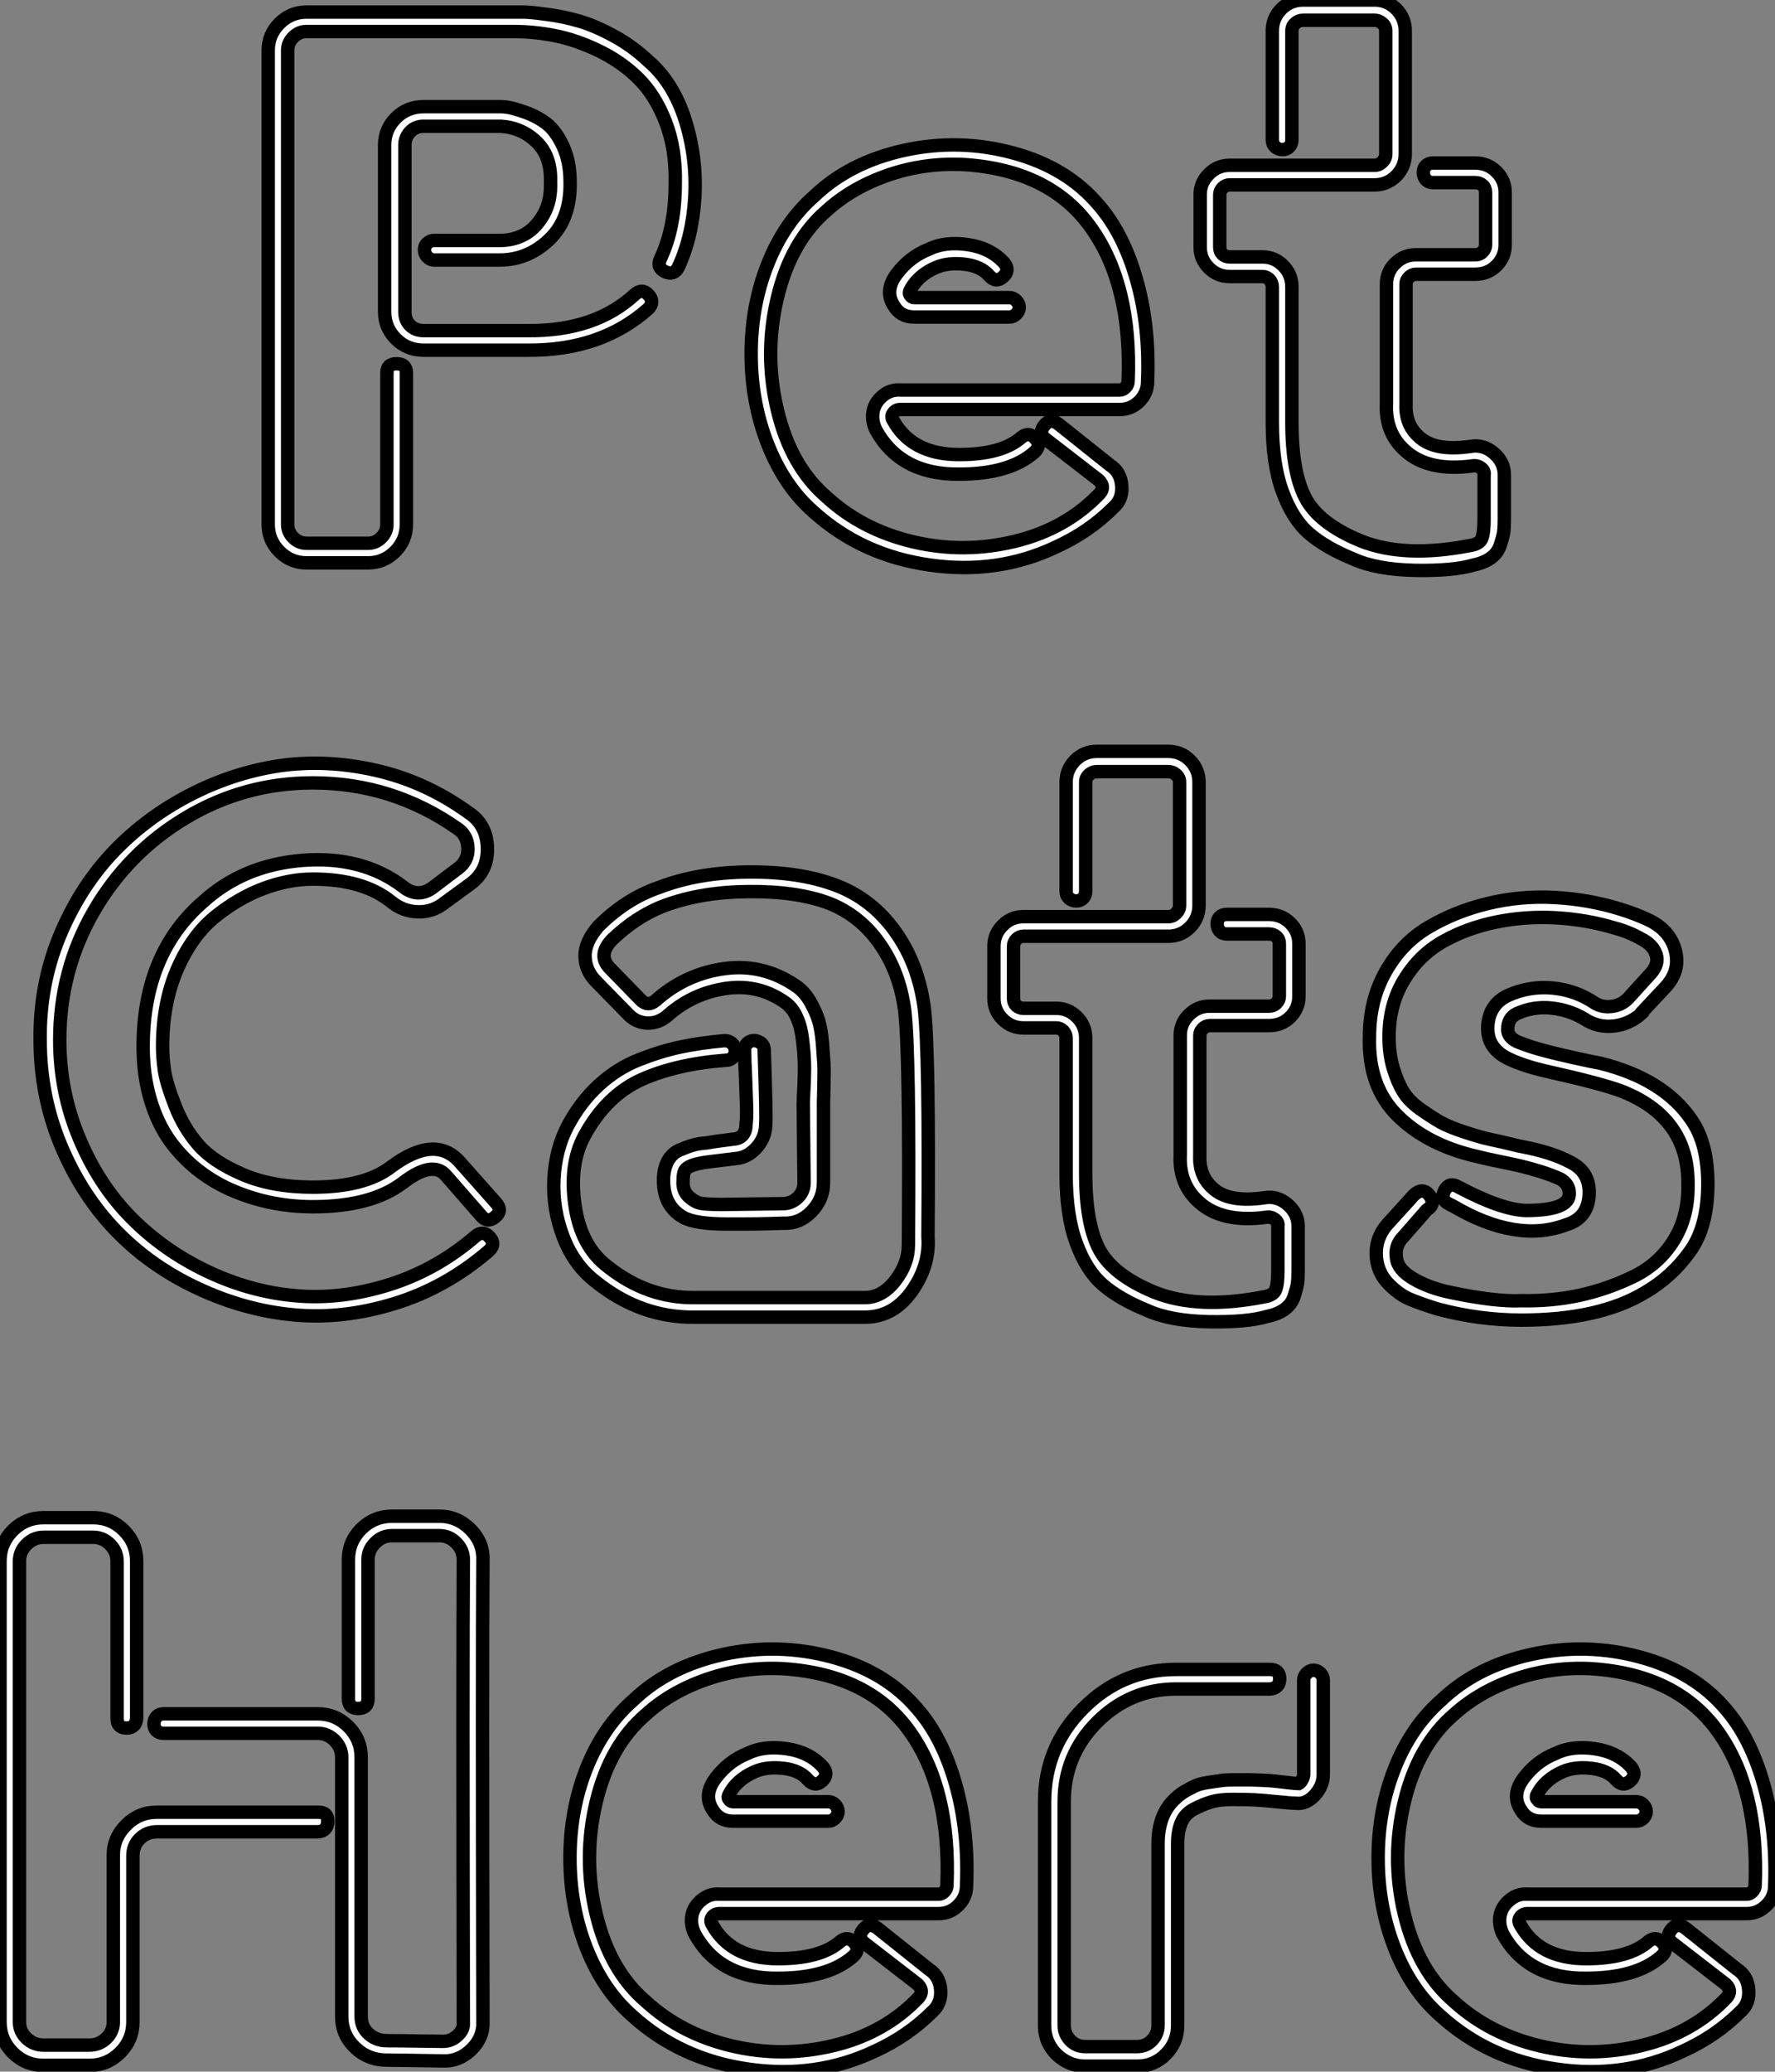
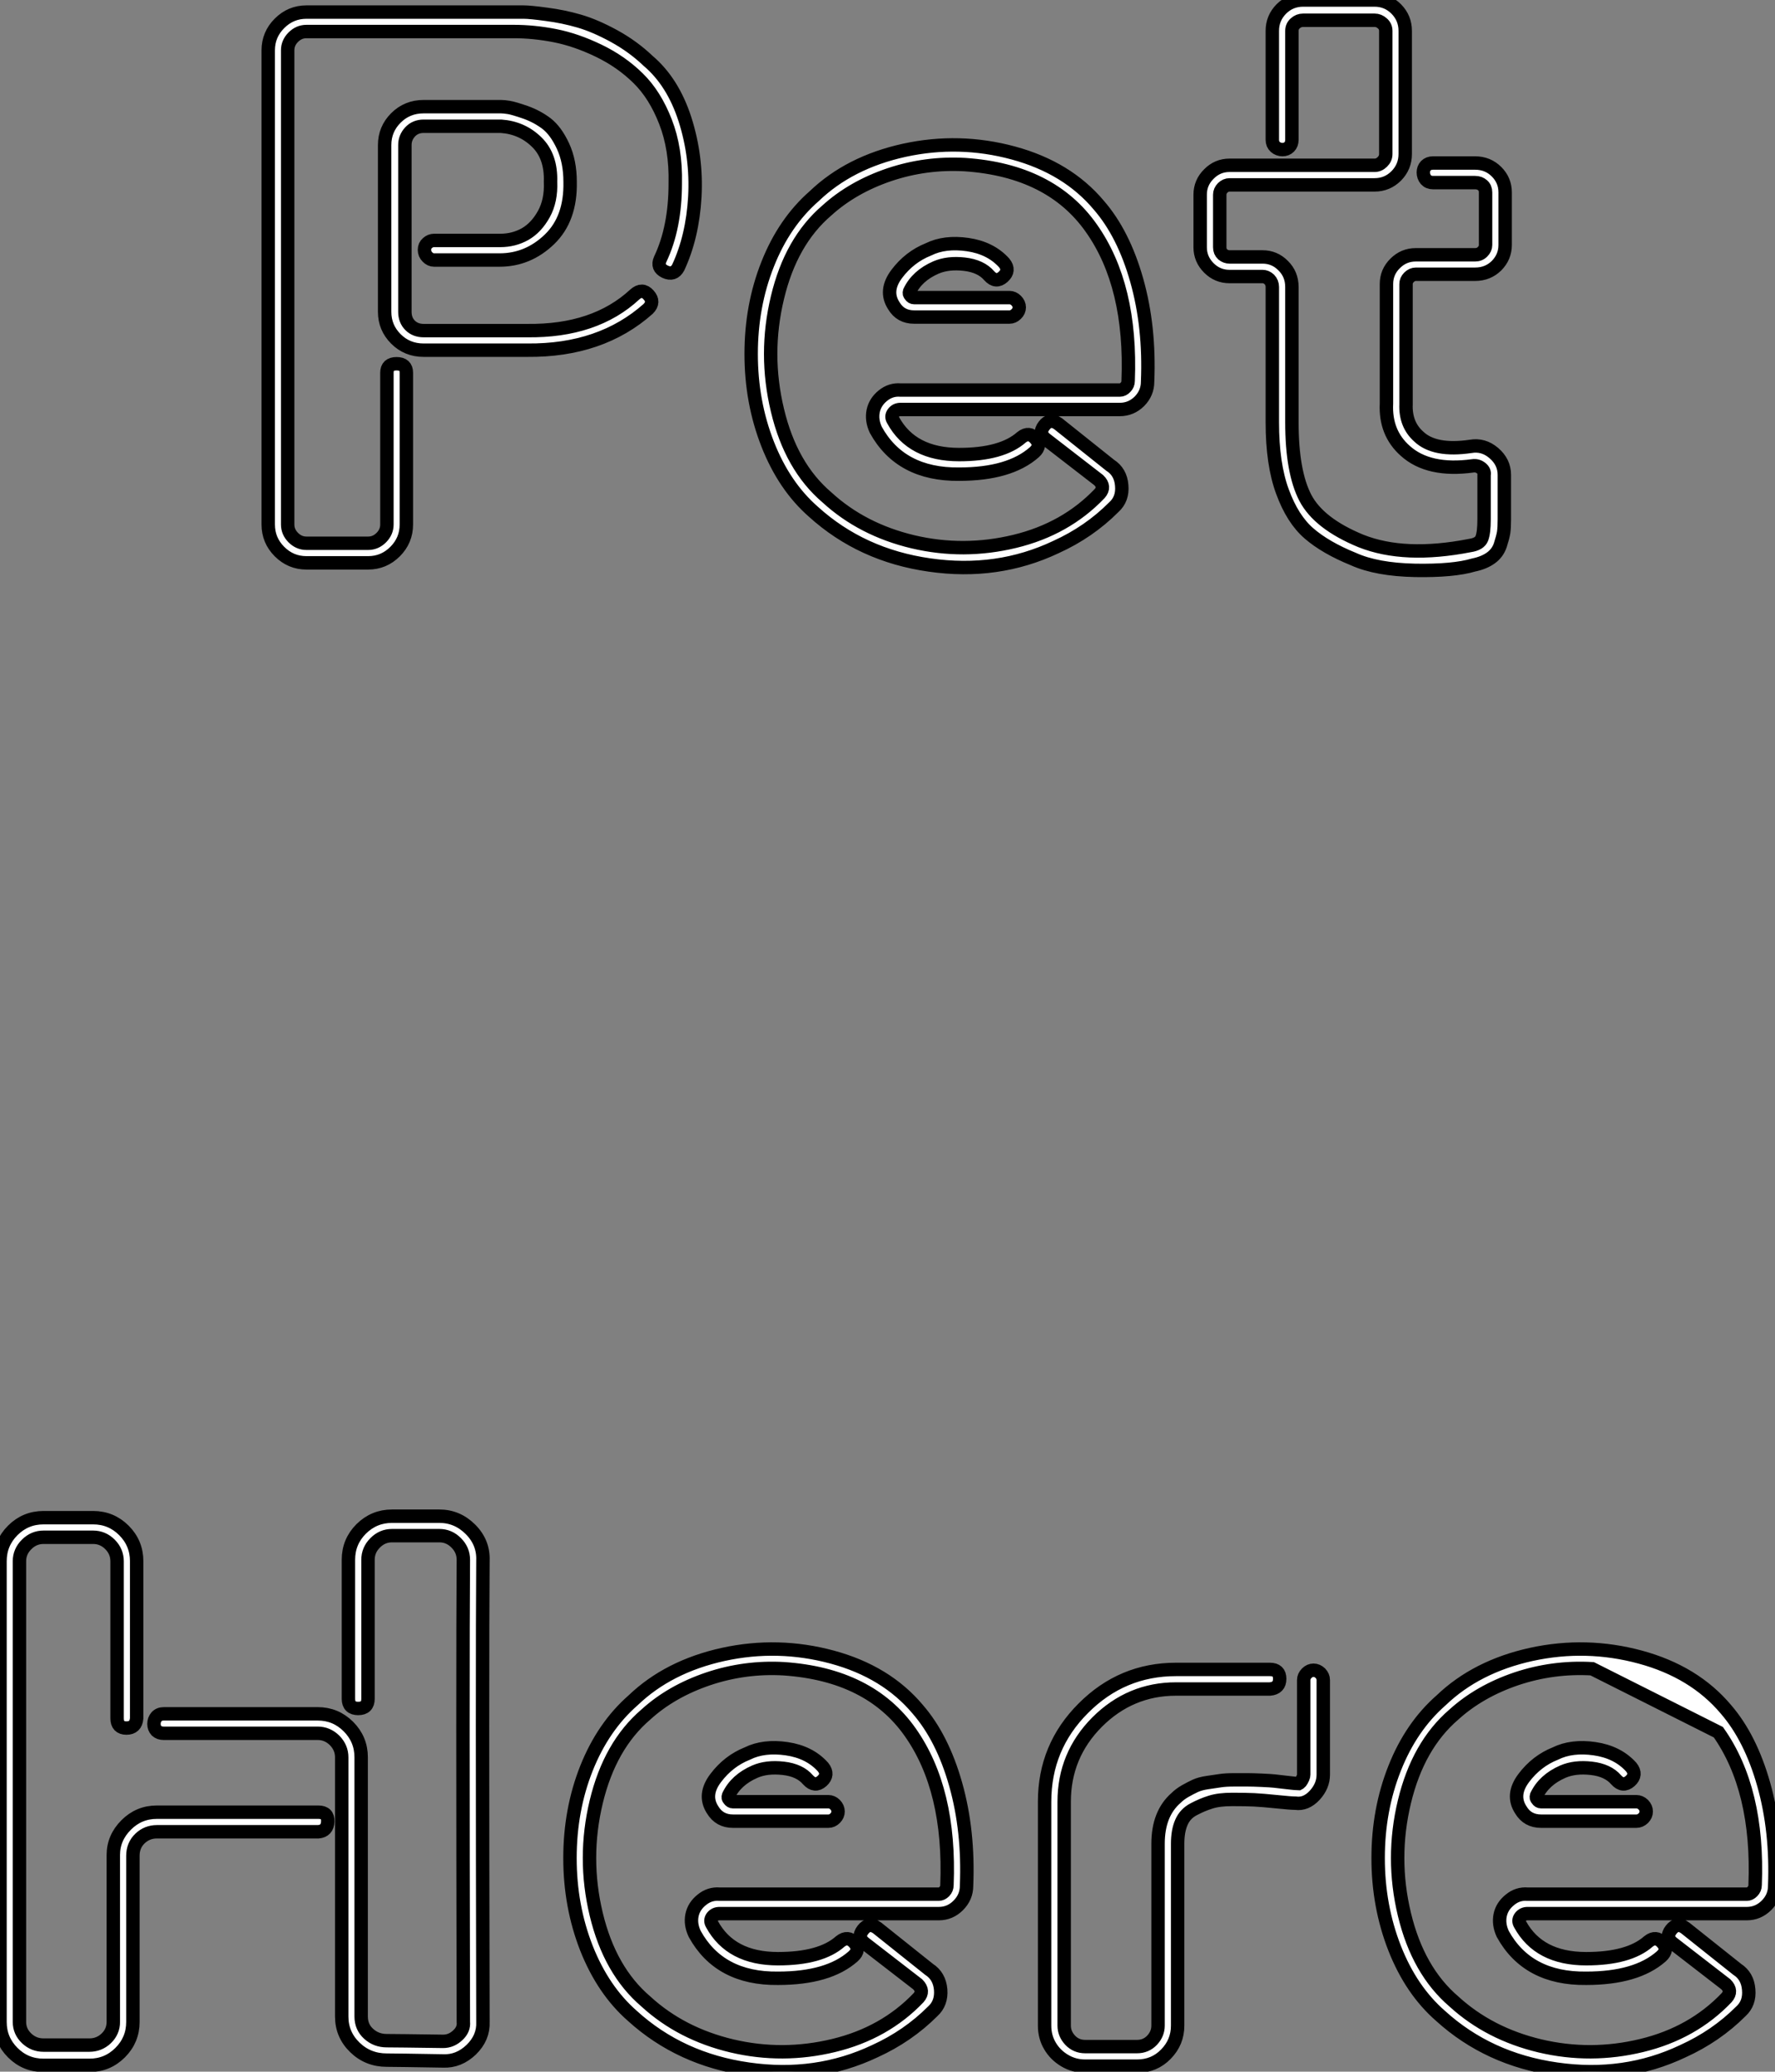
<svg xmlns="http://www.w3.org/2000/svg" viewBox="3.002 5.998 132.352 154.404">
  <rect x="3.002" y="5.998" width="132.352" height="154.404" fill="#808080" stroke="none" />
  <path d="M32.42-37.35L32.42-37.35Q34.27-35.78 35.17-32.98Q36.06-30.18 35.90-27.22Q35.73-24.25 34.66-21.95L34.66-21.95Q34.33-21.34 33.68-21.64Q33.04-21.95 33.32-22.57L33.32-22.57Q34.44-24.92 34.44-28.22L34.44-28.22Q34.50-30.80 33.71-32.82Q32.93-34.83 31.67-36.06Q30.41-37.30 28.73-38.11Q27.05-38.92 25.48-39.23Q23.91-39.54 22.40-39.54L22.40-39.54L6.94-39.54Q6.38-39.54 5.96-39.12Q5.54-38.70 5.54-38.14L5.54-38.14L5.54-2.80Q5.54-2.24 5.96-1.82Q6.38-1.40 6.94-1.40L6.94-1.40L11.54-1.40Q12.10-1.40 12.52-1.82Q12.94-2.24 12.94-2.80L12.94-2.80L12.94-14.11Q12.94-14.78 13.66-14.78Q14.39-14.78 14.39-14.11L14.39-14.11L14.39-2.80Q14.39-1.62 13.55-0.78Q12.71 0.06 11.54 0.06L11.54 0.06L6.94 0.06Q5.77 0.06 4.93-0.78Q4.09-1.62 4.09-2.80L4.09-2.80L4.09-38.14Q4.09-39.31 4.93-40.15Q5.77-40.99 6.94-40.99L6.94-40.99L22.34-40.99Q22.62-40.99 23.13-40.99Q23.63-40.99 24.86-40.82Q26.10-40.66 27.27-40.32Q28.45-39.98 29.88-39.20Q31.30-38.42 32.42-37.35ZM31.42-19.94L31.42-19.94Q31.98-20.44 32.45-19.91Q32.93-19.38 32.42-18.87L32.42-18.87Q28.90-15.74 23.41-15.79L23.41-15.79L15.68-15.79Q14.45-15.79 13.61-16.63Q12.77-17.47 12.77-18.65L12.77-18.65L12.77-31.08Q12.77-32.26 13.61-33.10Q14.45-33.94 15.68-33.94L15.68-33.94L21.45-33.94Q21.67-33.94 22.04-33.88Q22.40-33.82 23.27-33.52Q24.14-33.21 24.84-32.68Q25.54-32.14 26.07-31.00Q26.60-29.85 26.60-28.34L26.60-28.34Q26.66-25.59 25.06-24.05Q23.46-22.51 21.34-22.51L21.34-22.51L16.46-22.51Q16.18-22.51 15.96-22.74Q15.74-22.96 15.74-23.27Q15.74-23.58 15.96-23.77Q16.18-23.97 16.46-23.97L16.46-23.97L21.39-23.97Q22.40-23.97 23.24-24.44Q24.08-24.92 24.64-25.93Q25.20-26.94 25.14-28.34L25.14-28.34Q25.20-30.24 24.11-31.30Q23.02-32.37 21.45-32.48L21.45-32.48L15.68-32.48Q15.06-32.48 14.67-32.06Q14.28-31.64 14.28-31.08L14.28-31.08L14.28-18.65Q14.28-18.03 14.67-17.64Q15.06-17.25 15.68-17.25L15.68-17.25L23.41-17.25Q28.45-17.19 31.42-19.94ZM66.02-26.60L66.02-26.60Q67.87-24.47 68.85-21Q69.83-17.53 69.66-13.44L69.66-13.44Q69.66-12.60 69.05-11.98Q68.43-11.37 67.59-11.37L67.59-11.37L51.24-11.37Q50.90-11.37 50.71-11.12Q50.51-10.86 50.68-10.58L50.68-10.58Q52.08-8.01 55.61-8.01L55.61-8.01Q58.80-8.01 60.26-9.30L60.26-9.30Q60.82-9.74 61.29-9.21Q61.77-8.68 61.21-8.18L61.21-8.18Q59.36-6.55 55.61-6.55L55.61-6.55Q51.24-6.50 49.39-9.86L49.39-9.86Q49.06-10.58 49.20-11.26Q49.34-11.93 49.92-12.40Q50.51-12.88 51.24-12.82L51.24-12.82L67.59-12.82Q67.82-12.82 68.01-13.02Q68.21-13.22 68.21-13.50L68.21-13.50Q68.49-20.61 65.46-24.89Q62.44-29.18 56.06-29.62L56.06-29.62Q53.14-29.79 50.40-28.87Q47.66-27.94 45.75-26.21L45.75-26.21Q43.06-23.91 42.06-19.71Q41.05-15.51 42.06-11.31Q43.06-7.11 45.75-4.82L45.75-4.82Q48.38-2.41 52.16-1.51Q55.94-0.62 59.75-1.54Q63.56-2.46 66.08-5.10L66.08-5.10Q66.53-5.60 66.02-6.10L66.02-6.10L62.10-9.13Q61.49-9.58 61.94-10.16Q62.38-10.75 63-10.30L63-10.30L66.86-7.22Q67.65-6.72 67.73-5.71Q67.82-4.70 67.14-4.09L67.14-4.09Q65.30-2.24 62.83-1.12L62.83-1.12Q58.46 0.95 53.40 0.22Q48.33-0.50 44.74-3.75L44.74-3.75Q42.56-5.66 41.33-8.79Q40.10-11.93 40.10-15.51Q40.10-19.10 41.33-22.20Q42.56-25.31 44.80-27.27L44.80-27.27Q47.43-29.79 51.52-30.69Q55.61-31.58 59.64-30.49Q63.67-29.40 66.02-26.60ZM53.87-21.95L53.87-21.95Q52.47-21.34 51.91-20.16L51.91-20.16Q51.86-19.99 51.97-19.88L51.97-19.88Q52.08-19.71 52.25-19.71L52.25-19.71L59.36-19.71Q59.64-19.71 59.86-19.49Q60.09-19.26 60.09-18.98Q60.09-18.70 59.86-18.48Q59.64-18.26 59.36-18.26L59.36-18.26L52.25-18.26Q51.24-18.26 50.74-19.10L50.74-19.10Q50.01-20.22 50.96-21.48Q51.91-22.74 53.31-23.30L53.31-23.30Q54.54-23.91 56.25-23.66Q57.96-23.41 58.97-22.29L58.97-22.29Q59.42-21.73 58.88-21.25Q58.35-20.78 57.85-21.34L57.85-21.34Q57.23-22.06 56-22.20Q54.77-22.34 53.87-21.95ZM88.93-20.72L88.93-11.82Q88.93-11.76 88.93-11.76L88.93-11.76Q88.87-10.25 89.88-9.35L89.88-9.35Q91.06-8.23 93.74-8.62L93.74-8.62Q94.70-8.79 95.48-8.12Q96.26-7.45 96.26-6.50L96.26-6.50L96.26-3.19Q96.26-2.58 96.21-2.21Q96.15-1.85 95.96-1.26Q95.76-0.67 95.26-0.31Q94.75 0.06 93.97 0.22L93.97 0.22Q92.46 0.67 89.60 0.62Q86.74 0.56 85.01-0.22L85.01-0.22Q82.94-1.06 81.70-2.13Q80.47-3.19 79.72-5.24Q78.96-7.28 78.96-10.42L78.96-10.42L78.96-20.50Q78.96-20.83 78.74-21.06Q78.51-21.28 78.23-21.28L78.23-21.28L75.77-21.28Q74.87-21.28 74.23-21.92Q73.58-22.57 73.58-23.46L73.58-23.46L73.58-27.38Q73.58-28.28 74.23-28.92Q74.87-29.57 75.77-29.57L75.77-29.57L86.58-29.57Q86.91-29.57 87.16-29.82Q87.42-30.07 87.42-30.41L87.42-30.41L87.42-39.59Q87.42-39.93 87.16-40.15Q86.91-40.38 86.58-40.38L86.58-40.38L81.26-40.38Q80.92-40.38 80.67-40.15Q80.42-39.93 80.42-39.59L80.42-39.59L80.42-31.47Q80.42-31.14 80.22-30.94Q80.02-30.74 79.72-30.74Q79.41-30.74 79.18-30.94Q78.96-31.14 78.96-31.47L78.96-31.47L78.96-39.59Q78.96-40.54 79.63-41.22Q80.30-41.89 81.26-41.89L81.26-41.89L86.58-41.89Q87.53-41.89 88.20-41.22Q88.87-40.54 88.87-39.59L88.87-39.59L88.87-30.41Q88.87-29.46 88.20-28.78Q87.53-28.11 86.58-28.11L86.58-28.11L75.77-28.11Q75.49-28.11 75.26-27.89Q75.04-27.66 75.04-27.38L75.04-27.38L75.04-23.46Q75.04-23.13 75.26-22.93Q75.49-22.74 75.77-22.74L75.77-22.74L78.23-22.74Q79.13-22.74 79.77-22.09Q80.42-21.45 80.42-20.50L80.42-20.50L80.42-10.42Q80.42-6.72 81.42-4.79Q82.43-2.86 85.57-1.57L85.57-1.57Q88.82-0.28 93.69-1.23L93.69-1.23Q94.42-1.34 94.58-1.76Q94.75-2.18 94.75-3.19L94.75-3.19L94.75-6.50Q94.81-6.78 94.53-7Q94.25-7.22 93.91-7.17L93.91-7.17Q90.61-6.72 88.87-8.29L88.87-8.29Q87.36-9.63 87.47-11.82L87.47-11.82L87.47-20.72Q87.47-21.62 88.12-22.26Q88.76-22.90 89.66-22.90L89.66-22.90L94.08-22.90Q94.42-22.90 94.64-23.13Q94.86-23.35 94.86-23.63L94.86-23.63L94.86-27.55Q94.86-27.89 94.64-28.08Q94.42-28.28 94.08-28.28L94.08-28.28L90.94-28.28Q90.61-28.28 90.41-28.50Q90.22-28.73 90.22-29.04Q90.22-29.34 90.41-29.54Q90.61-29.74 90.94-29.74L90.94-29.74L94.08-29.74Q95.03-29.74 95.68-29.09Q96.32-28.45 96.32-27.55L96.32-27.55L96.32-23.63Q96.32-22.74 95.68-22.09Q95.03-21.45 94.08-21.45L94.08-21.45L89.66-21.45Q89.38-21.45 89.15-21.22Q88.93-21 88.93-20.72L88.93-20.72Z" fill="white" stroke="black" transform="translate(20 0) scale(1 1) translate(-1.088 47.888)" />
-   <path d="M31.47-31.75L33.32-33.15Q34.10-33.71 34.08-34.66Q34.05-35.62 33.32-36.12L33.32-36.12Q28.45-39.54 22.51-39.54L22.51-39.54Q17.42-39.54 13.08-36.96Q8.74-34.38 6.19-29.99Q3.64-25.59 3.64-20.38L3.64-20.38Q3.64-16.52 5.10-13.05Q6.55-9.58 8.96-7.14Q11.37-4.70 14.59-3.16Q17.81-1.62 21.20-1.32Q24.58-1.01 28.17-2.13Q31.75-3.25 34.66-5.77L34.66-5.77Q35.22-6.22 35.70-5.68Q36.18-5.15 35.62-4.65L35.62-4.65Q32.42-1.90 28.59-0.73Q24.75 0.45 21.11 0.11Q17.47-0.22 13.97-1.85Q10.47-3.47 7.90-6.10Q5.32-8.74 3.75-12.46Q2.18-16.18 2.18-20.38L2.18-20.38Q2.13-24.42 3.58-28Q5.04-31.58 7.45-34.19Q9.86-36.79 13.13-38.53Q16.41-40.26 19.91-40.80Q23.41-41.33 27.16-40.49Q30.91-39.65 34.16-37.30L34.16-37.30Q35.50-36.40 35.53-34.66Q35.56-32.93 34.22-31.98L34.22-31.98L32.37-30.63Q31.47-29.90 30.35-29.93Q29.23-29.96 28.34-30.69L28.34-30.69Q26.26-32.37 22.51-32.37L22.51-32.37Q20.72-32.37 18.84-31.67Q16.97-30.97 15.23-29.57Q13.50-28.17 12.40-25.65Q11.31-23.13 11.31-19.88L11.31-19.88Q11.31-19.04 11.45-18.09Q11.59-17.14 12.24-15.48Q12.88-13.83 13.97-12.57Q15.06-11.31 17.28-10.36Q19.49-9.41 22.51-9.41L22.51-9.41Q26.38-9.41 28.34-10.92L28.34-10.92Q31.64-13.38 33.49-11.26L33.49-11.26L36.18-8.23Q36.68-7.67 36.12-7.20Q35.56-6.72 35.11-7.22L35.11-7.22L32.42-10.30Q31.42-11.42 29.23-9.74L29.23-9.74Q26.88-7.95 22.51-7.95L22.51-7.95Q21-7.95 19.54-8.23Q18.09-8.51 16.66-9.10Q15.23-9.69 14-10.64Q12.77-11.59 11.84-12.88Q10.92-14.17 10.39-15.96Q9.86-17.75 9.86-19.88L9.86-19.88Q9.86-26.82 14.34-30.69L14.34-30.69Q17.36-33.43 21.78-33.77Q26.21-34.10 29.23-31.81L29.23-31.81Q30.35-30.91 31.47-31.75L31.47-31.75ZM68.10-22.79L68.10-22.79Q68.49-19.60 68.38-5.71L68.38-5.71Q68.54-3.58 67.17-1.65Q65.80 0.28 63.67 0.28L63.67 0.28L59.86 0.28Q53.20 0.28 51.02 0.28L51.02 0.28Q46.98 0.34 43.62-2.35L43.62-2.35Q42-3.58 41.19-5.68Q40.38-7.78 40.49-10.00Q40.60-12.21 41.50-13.94L41.50-13.94Q42.45-15.74 43.82-17.00Q45.19-18.26 46.82-18.90Q48.44-19.54 49.90-19.85Q51.35-20.16 53.20-20.33L53.20-20.33Q53.54-20.33 53.76-20.13Q53.98-19.94 54.01-19.63Q54.04-19.32 53.84-19.10Q53.65-18.87 53.31-18.87L53.31-18.87Q49.62-18.59 47.01-17.42Q44.41-16.24 42.78-13.27L42.78-13.27Q41.61-11.14 42.06-8.06Q42.50-4.98 44.52-3.47L44.52-3.47Q47.49-1.12 51.02-1.18L51.02-1.18Q53.42-1.18 57.76-1.18Q62.10-1.18 63.67-1.18L63.67-1.18Q64.96-1.18 65.94-2.44Q66.92-3.70 66.92-5.10L66.92-5.10Q67.03-19.43 66.64-22.62L66.64-22.62Q66.25-25.48 64.76-27.58Q63.28-29.68 60.98-30.58L60.98-30.58Q58.58-31.47 55.05-31.44Q51.52-31.42 48.78-30.41L48.78-30.41Q46.65-29.62 44.80-27.83L44.80-27.83Q43.74-26.71 44.63-25.76L44.63-25.76L46.98-23.35Q47.49-22.85 48.05-23.30L48.05-23.30Q50.29-25.31 53.23-25.70Q56.17-26.10 58.69-24.30L58.69-24.30Q59.25-23.86 59.64-23.16Q60.03-22.46 60.23-21.81Q60.42-21.17 60.51-20.16Q60.59-19.15 60.62-18.62Q60.65-18.09 60.62-17.00Q60.59-15.90 60.59-15.68L60.59-15.68L60.59-9.74Q60.59-8.51 59.70-7.59Q58.80-6.66 57.57-6.72L57.57-6.72Q57.57-6.72 56.59-6.69Q55.61-6.66 54.57-6.66Q53.54-6.66 53.42-6.66L53.42-6.66Q51.02-6.66 50.12-7.17L50.12-7.17Q48.66-8.01 48.66-9.91L48.66-9.91Q48.66-10.75 48.97-11.34Q49.28-11.93 49.87-12.18Q50.46-12.43 50.85-12.54Q51.24-12.66 51.91-12.71L51.91-12.71Q52.47-12.82 53.87-12.99L53.87-12.99Q54.82-13.05 54.82-14.17L54.82-14.17Q54.88-14.56 54.85-15.57Q54.82-16.58 54.77-17.75Q54.71-18.93 54.71-19.43L54.71-19.43L54.71-19.49Q54.66-19.99 55.02-20.22Q55.38-20.44 55.78-20.24Q56.17-20.05 56.17-19.60L56.17-19.60Q56.34-14.62 56.28-14.11L56.28-14.11Q56.28-13.44 55.97-12.88Q55.66-12.32 55.16-11.96Q54.66-11.59 54.04-11.54L54.04-11.54Q52.64-11.37 52.14-11.31L52.14-11.31Q51.24-11.20 50.79-11.03Q50.34-10.86 50.23-10.61Q50.12-10.36 50.12-9.91L50.12-9.91Q50.06-9.13 50.57-8.68Q51.07-8.23 51.60-8.18Q52.14-8.12 53.03-8.12L53.03-8.12Q53.20-8.12 55.33-8.15Q57.46-8.18 57.57-8.18L57.57-8.18Q58.18-8.18 58.66-8.62Q59.14-9.07 59.14-9.74L59.14-9.74L59.08-15.62Q59.08-15.90 59.14-17.02Q59.19-18.14 59.16-18.82Q59.14-19.49 59.02-20.44Q58.91-21.39 58.60-22.06Q58.30-22.74 57.79-23.13L57.79-23.13Q55.78-24.58 53.31-24.22Q50.85-23.86 49-22.23L49-22.23Q48.33-21.62 47.46-21.64Q46.59-21.67 45.98-22.34L45.98-22.34L43.62-24.75Q42.84-25.54 42.81-26.60Q42.78-27.66 43.79-28.84L43.79-28.84Q45.86-30.91 48.33-31.75L48.33-31.75Q51.24-32.87 55.02-32.90Q58.80-32.93 61.49-31.92L61.49-31.92Q64.18-30.91 65.91-28.50Q67.65-26.10 68.10-22.79ZM88.65-20.72L88.65-11.82Q88.65-11.76 88.65-11.76L88.65-11.76Q88.59-10.25 89.60-9.35L89.60-9.35Q90.78-8.23 93.46-8.62L93.46-8.62Q94.42-8.79 95.20-8.12Q95.98-7.45 95.98-6.50L95.98-6.50L95.98-3.19Q95.98-2.58 95.93-2.21Q95.87-1.85 95.68-1.26Q95.48-0.67 94.98-0.31Q94.47 0.06 93.69 0.22L93.69 0.22Q92.18 0.67 89.32 0.62Q86.46 0.56 84.73-0.22L84.73-0.22Q82.66-1.06 81.42-2.13Q80.19-3.19 79.44-5.24Q78.68-7.28 78.68-10.42L78.68-10.42L78.68-20.50Q78.68-20.83 78.46-21.06Q78.23-21.28 77.95-21.28L77.95-21.28L75.49-21.28Q74.59-21.28 73.95-21.92Q73.30-22.57 73.30-23.46L73.30-23.46L73.30-27.38Q73.30-28.28 73.95-28.92Q74.59-29.57 75.49-29.57L75.49-29.57L86.30-29.57Q86.63-29.57 86.88-29.82Q87.14-30.07 87.14-30.41L87.14-30.41L87.14-39.59Q87.14-39.93 86.88-40.15Q86.63-40.38 86.30-40.38L86.30-40.38L80.98-40.38Q80.64-40.38 80.39-40.15Q80.14-39.93 80.14-39.59L80.14-39.59L80.14-31.47Q80.14-31.14 79.94-30.94Q79.74-30.74 79.44-30.74Q79.13-30.74 78.90-30.94Q78.68-31.14 78.68-31.47L78.68-31.47L78.68-39.59Q78.68-40.54 79.35-41.22Q80.02-41.89 80.98-41.89L80.98-41.89L86.30-41.89Q87.25-41.89 87.92-41.22Q88.59-40.54 88.59-39.59L88.59-39.59L88.59-30.41Q88.59-29.46 87.92-28.78Q87.25-28.11 86.30-28.11L86.30-28.11L75.49-28.11Q75.21-28.11 74.98-27.89Q74.76-27.66 74.76-27.38L74.76-27.38L74.76-23.46Q74.76-23.13 74.98-22.93Q75.21-22.74 75.49-22.74L75.49-22.74L77.95-22.74Q78.85-22.74 79.49-22.09Q80.14-21.45 80.14-20.50L80.14-20.50L80.14-10.42Q80.14-6.72 81.14-4.79Q82.15-2.86 85.29-1.57L85.29-1.57Q88.54-0.28 93.41-1.23L93.41-1.23Q94.14-1.34 94.30-1.76Q94.47-2.18 94.47-3.19L94.47-3.19L94.47-6.50Q94.53-6.78 94.25-7Q93.97-7.22 93.63-7.17L93.63-7.17Q90.33-6.72 88.59-8.29L88.59-8.29Q87.08-9.63 87.19-11.82L87.19-11.82L87.19-20.72Q87.19-21.62 87.84-22.26Q88.48-22.90 89.38-22.90L89.38-22.90L93.80-22.90Q94.14-22.90 94.36-23.13Q94.58-23.35 94.58-23.63L94.58-23.63L94.58-27.55Q94.58-27.89 94.36-28.08Q94.14-28.28 93.80-28.28L93.80-28.28L90.66-28.28Q90.33-28.28 90.13-28.50Q89.94-28.73 89.94-29.04Q89.94-29.34 90.13-29.54Q90.33-29.74 90.66-29.74L90.66-29.74L93.80-29.74Q94.75-29.74 95.40-29.09Q96.04-28.45 96.04-27.55L96.04-27.55L96.04-23.63Q96.04-22.74 95.40-22.09Q94.75-21.45 93.80-21.45L93.80-21.45L89.38-21.45Q89.10-21.45 88.87-21.22Q88.65-21 88.65-20.72L88.65-20.72ZM125.33-14.39L125.33-14.39Q126.56-12.60 126.53-9.52Q126.50-6.44 125.22-4.65L125.22-4.65Q123.87-2.74 121.86-1.57L121.86-1.57Q118.44 0.50 112.62 0.50L112.62 0.50Q109.48 0.50 106.34-0.34L106.34-0.34Q105.11-0.73 104.36-1.04Q103.60-1.34 102.82-2.10Q102.03-2.86 101.86-3.86L101.86-3.86Q101.58-5.49 102.70-6.72L102.70-6.72L104.33-8.51Q105.17-9.58 105.78-8.79L105.78-8.79Q106.23-8.18 105.67-7.78L105.67-7.78Q105.50-7.67 105.39-7.50L105.39-7.50L103.82-5.71Q103.15-5.04 103.32-4.09L103.32-4.09Q103.43-3.25 104.58-2.58Q105.73-1.90 107.32-1.57Q108.92-1.23 110.32-1.06Q111.72-0.90 112.62-0.95L112.62-0.95Q114.86-0.90 116.93-1.34Q119-1.79 120.93-2.72Q122.86-3.64 123.98-5.43Q125.10-7.22 125.05-9.63L125.05-9.63Q125.10-14.62 120.06-16.58L120.06-16.58Q118.55-17.14 114.58-18.03L114.58-18.03Q112.84-18.42 111.66-18.98L111.66-18.98Q110.04-19.77 110.12-21.39Q110.21-23.02 111.61-23.69L111.61-23.69Q113.23-24.42 114.97-24.25Q116.70-24.08 118.10-23.13L118.10-23.13Q118.66-22.79 119.36-22.88Q120.06-22.96 120.57-23.46L120.57-23.46Q120.57-23.46 121.41-24.39Q122.25-25.31 122.25-25.31L122.25-25.31Q122.92-26.04 122.67-26.77Q122.42-27.50 121.52-27.94L121.52-27.94Q120.62-28.45 119.56-28.73L119.56-28.73Q117.54-29.34 115.28-29.48Q113.01-29.62 110.80-29.18Q108.58-28.73 106.79-27.72Q105-26.71 103.88-24.86Q102.76-23.02 102.76-20.61L102.76-20.61Q102.76-19.32 103.07-18.28Q103.38-17.25 103.80-16.55Q104.22-15.85 105.08-15.23Q105.95-14.62 106.60-14.25Q107.24-13.89 108.44-13.50Q109.65-13.10 110.35-12.96Q111.05-12.82 112.39-12.49L112.39-12.49Q112.95-12.38 113.23-12.32L113.23-12.32Q115.02-11.93 116.20-11.31L116.20-11.31Q117.77-10.58 117.68-8.85Q117.60-7.11 115.98-6.61L115.98-6.61Q112.28-5.21 107.52-8.01L107.52-8.01L107.18-8.18Q106.57-8.51 106.90-9.16Q107.24-9.80 107.86-9.46L107.86-9.46Q111.10-7.73 112.95-7.67L112.95-7.67Q116.26-7.67 116.20-8.96L116.20-8.96Q116.20-9.63 115.53-10.02L115.53-10.02Q114.91-10.30 114.10-10.56Q113.29-10.81 112.59-10.98Q111.89-11.14 110.91-11.34Q109.93-11.54 109.31-11.70L109.31-11.70Q105.62-12.54 103.40-14.73Q101.19-16.91 101.30-20.61L101.30-20.61Q101.30-23.35 102.51-25.48Q103.71-27.61 105.70-28.78Q107.69-29.96 110.12-30.55Q112.56-31.14 115.11-31.00Q117.66-30.86 120.01-30.13L120.01-30.13Q121.13-29.79 122.19-29.29L122.19-29.29Q123.76-28.50 124.12-26.99Q124.49-25.48 123.31-24.25L123.31-24.25L121.63-22.46Q121.63-22.46 121.63-22.40L121.63-22.40Q120.74-21.56 119.53-21.42Q118.33-21.28 117.32-21.95L117.32-21.95Q116.20-22.62 114.86-22.76Q113.51-22.90 112.28-22.34L112.28-22.34Q111.61-22.01 111.61-21.17L111.61-21.17Q111.61-20.61 112.28-20.27L112.28-20.27Q113.06-19.94 114.07-19.66Q115.08-19.38 116.48-19.07Q117.88-18.76 118.50-18.65L118.50-18.65Q123.26-17.47 125.33-14.39Z" fill="white" stroke="black" transform="translate(5 56) scale(1 1) translate(-1.184 47.888)" />
-   <path d="M40.10-37.69L40.10-37.69Q40.04-30.24 40.10-3.30L40.10-3.30Q40.15-2.13 39.23-1.23Q38.30-0.34 37.13-0.39L37.13-0.39Q33.54-0.45 32.93-0.45L32.93-0.45Q31.53-0.45 30.55-1.40Q29.57-2.35 29.57-3.70L29.57-3.70L29.57-23.02Q29.57-23.74 29.04-24.28Q28.50-24.81 27.78-24.81L27.78-24.81L16.30-24.81Q15.96-24.81 15.76-25.00Q15.57-25.20 15.57-25.51Q15.57-25.82 15.76-26.04Q15.96-26.26 16.30-26.26L16.30-26.26L27.78-26.26Q29.12-26.26 30.07-25.31Q31.02-24.36 31.02-23.02L31.02-23.02L31.02-3.70Q31.02-2.91 31.58-2.41Q32.14-1.90 32.93-1.90L32.93-1.90Q33.60-1.90 37.13-1.85L37.13-1.85Q37.74-1.85 38.22-2.30Q38.70-2.74 38.64-3.30L38.64-3.30Q38.58-29.90 38.64-37.74L38.64-37.74Q38.64-38.47 38.11-39.00Q37.58-39.54 36.85-39.54L36.85-39.54L33.32-39.54Q32.59-39.54 32.06-39.00Q31.53-38.47 31.53-37.74L31.53-37.74L31.53-27.38Q31.53-26.66 30.80-26.66Q30.07-26.66 30.07-27.38L30.07-27.38L30.07-37.74Q30.07-39.09 31.02-40.04Q31.98-40.99 33.32-40.99L33.32-40.99L36.85-40.99Q38.19-40.99 39.17-40.01Q40.15-39.03 40.10-37.69ZM15.79-18.93L27.83-18.93Q28.56-18.93 28.53-18.23Q28.50-17.53 27.83-17.47L27.83-17.47L15.79-17.47Q15.06-17.47 14.53-16.97Q14-16.46 14-15.68L14-15.68L14-3.30Q14-1.96 13.05-1.01Q12.10-0.06 10.75-0.06L10.75-0.06L7.34-0.06Q5.99-0.06 5.04-1.01Q4.09-1.96 4.09-3.30L4.09-3.30L4.09-37.63Q4.09-38.98 5.04-39.93Q5.99-40.88 7.34-40.88L7.34-40.88L11.03-40.88Q12.38-40.88 13.33-39.93Q14.28-38.98 14.28-37.63L14.28-37.63L14.28-25.93Q14.22-25.20 13.52-25.20Q12.82-25.20 12.82-25.93L12.82-25.93L12.82-37.63Q12.82-38.36 12.29-38.89Q11.76-39.42 11.03-39.42L11.03-39.42L7.34-39.42Q6.61-39.42 6.08-38.89Q5.54-38.36 5.54-37.63L5.54-37.63L5.54-3.30Q5.54-2.58 6.08-2.07Q6.61-1.57 7.34-1.57L7.34-1.57L10.75-1.57Q11.48-1.57 12.01-2.07Q12.54-2.58 12.54-3.30L12.54-3.30L12.54-15.74Q12.54-17.02 13.50-17.98Q14.45-18.93 15.79-18.93L15.79-18.93ZM72.52-26.60L72.52-26.60Q74.37-24.47 75.35-21Q76.33-17.53 76.16-13.44L76.16-13.44Q76.16-12.60 75.54-11.98Q74.93-11.37 74.09-11.37L74.09-11.37L57.74-11.37Q57.40-11.37 57.20-11.12Q57.01-10.86 57.18-10.58L57.18-10.58Q58.58-8.01 62.10-8.01L62.10-8.01Q65.30-8.01 66.75-9.30L66.75-9.30Q67.31-9.74 67.79-9.21Q68.26-8.68 67.70-8.18L67.70-8.18Q65.86-6.55 62.10-6.55L62.10-6.55Q57.74-6.50 55.89-9.86L55.89-9.86Q55.55-10.58 55.69-11.26Q55.83-11.93 56.42-12.40Q57.01-12.88 57.74-12.82L57.74-12.82L74.09-12.82Q74.31-12.82 74.51-13.02Q74.70-13.22 74.70-13.50L74.70-13.50Q74.98-20.61 71.96-24.89Q68.94-29.18 62.55-29.62L62.55-29.62Q59.64-29.79 56.90-28.87Q54.15-27.94 52.25-26.21L52.25-26.21Q49.56-23.91 48.55-19.71Q47.54-15.51 48.55-11.31Q49.56-7.11 52.25-4.82L52.25-4.82Q54.88-2.41 58.66-1.51Q62.44-0.62 66.25-1.54Q70.06-2.46 72.58-5.10L72.58-5.10Q73.02-5.60 72.52-6.10L72.52-6.10L68.60-9.13Q67.98-9.58 68.43-10.16Q68.88-10.75 69.50-10.30L69.50-10.30L73.36-7.22Q74.14-6.72 74.23-5.71Q74.31-4.70 73.64-4.09L73.64-4.09Q71.79-2.24 69.33-1.12L69.33-1.12Q64.96 0.95 59.89 0.22Q54.82-0.50 51.24-3.75L51.24-3.75Q49.06-5.66 47.82-8.79Q46.59-11.93 46.59-15.51Q46.59-19.10 47.82-22.20Q49.06-25.31 51.30-27.27L51.30-27.27Q53.93-29.79 58.02-30.69Q62.10-31.58 66.14-30.49Q70.17-29.40 72.52-26.60ZM60.37-21.95L60.37-21.95Q58.97-21.34 58.41-20.16L58.41-20.16Q58.35-19.99 58.46-19.88L58.46-19.88Q58.58-19.71 58.74-19.71L58.74-19.71L65.86-19.71Q66.14-19.71 66.36-19.49Q66.58-19.26 66.58-18.98Q66.58-18.70 66.36-18.48Q66.14-18.26 65.86-18.26L65.86-18.26L58.74-18.26Q57.74-18.26 57.23-19.10L57.23-19.10Q56.50-20.22 57.46-21.48Q58.41-22.74 59.81-23.30L59.81-23.30Q61.04-23.91 62.75-23.66Q64.46-23.41 65.46-22.29L65.46-22.29Q65.91-21.73 65.38-21.25Q64.85-20.78 64.34-21.34L64.34-21.34Q63.73-22.06 62.50-22.20Q61.26-22.34 60.37-21.95ZM101.53-29.29Q101.75-29.51 102.03-29.51Q102.31-29.51 102.54-29.29Q102.76-29.06 102.76-28.78L102.76-28.78L102.76-21.73Q102.76-20.89 102.12-20.19Q101.47-19.49 100.69-19.60L100.69-19.60Q100.35-19.60 99.29-19.71Q98.22-19.82 97.61-19.85Q96.99-19.88 95.98-19.88Q94.98-19.88 94.36-19.68Q93.74-19.49 93.10-19.15Q92.46-18.82 92.18-18.17Q91.90-17.53 91.90-16.58L91.90-16.58L91.90-3.02Q91.90-1.79 91.03-0.90Q90.16 0 88.87 0L88.87 0L85.01 0Q84.17 0 83.47-0.42Q82.77-0.84 82.38-1.51Q81.98-2.18 81.98-3.02L81.98-3.02L81.98-19.71Q81.98-23.80 84.87-26.68Q87.75-29.57 91.78-29.57L91.78-29.57Q91.78-29.57 95.28-29.57Q98.78-29.57 98.78-29.57L98.78-29.57Q99.51-29.57 99.51-28.87Q99.51-28.17 98.78-28.11L98.78-28.11L91.78-28.11Q88.37-28.11 85.90-25.65Q83.44-23.18 83.44-19.71L83.44-19.71L83.44-3.02Q83.44-2.41 83.89-1.93Q84.34-1.46 85.01-1.46L85.01-1.46L88.87-1.46Q89.54-1.46 89.99-1.93Q90.44-2.41 90.44-3.02L90.44-3.02L90.44-16.58Q90.44-18.82 91.78-19.99L91.78-19.99Q92.06-20.27 92.46-20.50Q92.85-20.72 93.21-20.89Q93.58-21.06 94.14-21.14Q94.70-21.22 95.09-21.28Q95.48-21.34 96.12-21.34Q96.77-21.34 97.13-21.34Q97.50-21.34 98.17-21.31Q98.84-21.28 99.12-21.25Q99.40-21.22 100.07-21.14Q100.74-21.06 100.91-21.06L100.91-21.06Q100.91-21.06 101.00-21.11Q101.08-21.17 101.14-21.28Q101.19-21.39 101.25-21.50Q101.30-21.62 101.30-21.73L101.30-21.73L101.30-28.78Q101.30-29.06 101.53-29.29ZM132.78-26.60L132.78-26.60Q134.62-24.47 135.60-21Q136.58-17.53 136.42-13.44L136.42-13.44Q136.42-12.60 135.80-11.98Q135.18-11.37 134.34-11.37L134.34-11.37L117.99-11.37Q117.66-11.37 117.46-11.12Q117.26-10.86 117.43-10.58L117.43-10.58Q118.83-8.01 122.36-8.01L122.36-8.01Q125.55-8.01 127.01-9.30L127.01-9.30Q127.57-9.74 128.04-9.21Q128.52-8.68 127.96-8.18L127.96-8.18Q126.11-6.55 122.36-6.55L122.36-6.55Q117.99-6.50 116.14-9.86L116.14-9.86Q115.81-10.58 115.95-11.26Q116.09-11.93 116.68-12.40Q117.26-12.88 117.99-12.82L117.99-12.82L134.34-12.82Q134.57-12.82 134.76-13.02Q134.96-13.22 134.96-13.50L134.96-13.50Q135.24-20.61 132.22-24.89Q129.19-29.18 122.81-29.62L122.81-29.62Q119.90-29.79 117.15-28.87Q114.41-27.94 112.50-26.21L112.50-26.21Q109.82-23.91 108.81-19.71Q107.80-15.51 108.81-11.31Q109.82-7.11 112.50-4.82L112.50-4.82Q115.14-2.41 118.92-1.51Q122.70-0.62 126.50-1.54Q130.31-2.46 132.83-5.10L132.83-5.10Q133.28-5.60 132.78-6.10L132.78-6.10L128.86-9.13Q128.24-9.58 128.69-10.16Q129.14-10.75 129.75-10.30L129.75-10.30L133.62-7.22Q134.40-6.72 134.48-5.71Q134.57-4.70 133.90-4.09L133.90-4.09Q132.05-2.24 129.58-1.12L129.58-1.12Q125.22 0.95 120.15 0.22Q115.08-0.50 111.50-3.75L111.50-3.75Q109.31-5.66 108.08-8.79Q106.85-11.93 106.85-15.51Q106.85-19.10 108.08-22.20Q109.31-25.31 111.55-27.27L111.55-27.27Q114.18-29.79 118.27-30.69Q122.36-31.58 126.39-30.49Q130.42-29.40 132.78-26.60ZM120.62-21.95L120.62-21.95Q119.22-21.34 118.66-20.16L118.66-20.16Q118.61-19.99 118.72-19.88L118.72-19.88Q118.83-19.71 119-19.71L119-19.71L126.11-19.71Q126.39-19.71 126.62-19.49Q126.84-19.26 126.84-18.98Q126.84-18.70 126.62-18.48Q126.39-18.26 126.11-18.26L126.11-18.26L119-18.26Q117.99-18.26 117.49-19.10L117.49-19.10Q116.76-20.22 117.71-21.48Q118.66-22.74 120.06-23.30L120.06-23.30Q121.30-23.91 123.00-23.66Q124.71-23.41 125.72-22.29L125.72-22.29Q126.17-21.73 125.64-21.25Q125.10-20.78 124.60-21.34L124.60-21.34Q123.98-22.06 122.75-22.20Q121.52-22.34 120.62-21.95Z" fill="white" stroke="black" transform="translate(0 112) scale(1 1) translate(-1.088 47.992)" />
+   <path d="M40.10-37.69L40.10-37.69Q40.04-30.24 40.10-3.30L40.10-3.30Q40.15-2.13 39.23-1.23Q38.30-0.34 37.13-0.39L37.13-0.39Q33.54-0.45 32.93-0.45L32.93-0.45Q31.53-0.45 30.55-1.40Q29.57-2.35 29.57-3.70L29.57-3.70L29.57-23.02Q29.57-23.74 29.04-24.28Q28.50-24.81 27.78-24.81L27.78-24.81L16.30-24.81Q15.96-24.81 15.76-25.00Q15.57-25.20 15.57-25.51Q15.57-25.82 15.76-26.04Q15.96-26.26 16.30-26.26L16.30-26.26L27.78-26.26Q29.12-26.26 30.07-25.31Q31.02-24.36 31.02-23.02L31.02-23.02L31.02-3.70Q31.02-2.91 31.58-2.41Q32.14-1.90 32.93-1.90L32.93-1.90Q33.60-1.90 37.13-1.85L37.13-1.85Q37.74-1.85 38.22-2.30Q38.70-2.74 38.64-3.30L38.64-3.30Q38.58-29.90 38.64-37.74L38.64-37.74Q38.64-38.47 38.11-39.00Q37.58-39.54 36.85-39.54L36.85-39.54L33.32-39.54Q32.59-39.54 32.06-39.00Q31.53-38.47 31.53-37.74L31.53-37.74L31.53-27.38Q31.53-26.66 30.80-26.66Q30.07-26.66 30.07-27.38L30.07-27.38L30.07-37.74Q30.07-39.09 31.02-40.04Q31.98-40.99 33.32-40.99L33.32-40.99L36.85-40.99Q38.19-40.99 39.17-40.01Q40.15-39.03 40.10-37.69ZM15.79-18.93L27.83-18.93Q28.56-18.93 28.53-18.23Q28.50-17.53 27.83-17.47L27.83-17.47L15.79-17.47Q15.06-17.47 14.53-16.97Q14-16.46 14-15.68L14-15.68L14-3.30Q14-1.96 13.05-1.01Q12.10-0.06 10.75-0.06L10.75-0.06L7.34-0.06Q5.99-0.06 5.04-1.01Q4.09-1.96 4.09-3.30L4.09-3.30L4.09-37.63Q4.09-38.98 5.04-39.93Q5.99-40.88 7.34-40.88L7.34-40.88L11.03-40.88Q12.38-40.88 13.33-39.93Q14.28-38.98 14.28-37.63L14.28-37.63L14.28-25.93Q14.22-25.20 13.52-25.20Q12.82-25.20 12.82-25.93L12.82-25.93L12.82-37.63Q12.82-38.36 12.29-38.89Q11.76-39.42 11.03-39.42L11.03-39.42L7.34-39.42Q6.61-39.42 6.08-38.89Q5.54-38.36 5.54-37.63L5.54-37.63L5.54-3.30Q5.54-2.58 6.08-2.07Q6.61-1.57 7.34-1.57L7.34-1.57L10.75-1.57Q11.48-1.57 12.01-2.07Q12.54-2.58 12.54-3.30L12.54-3.30L12.54-15.74Q12.54-17.02 13.50-17.98Q14.45-18.93 15.79-18.93L15.79-18.93ZM72.52-26.60L72.52-26.60Q74.37-24.47 75.35-21Q76.33-17.53 76.16-13.44L76.16-13.44Q76.16-12.60 75.54-11.98Q74.93-11.37 74.09-11.37L74.09-11.37L57.74-11.37Q57.40-11.37 57.20-11.12Q57.01-10.86 57.18-10.58L57.18-10.58Q58.58-8.01 62.10-8.01L62.10-8.01Q65.30-8.01 66.75-9.30L66.75-9.30Q67.31-9.74 67.79-9.21Q68.26-8.68 67.70-8.18L67.70-8.18Q65.86-6.55 62.10-6.55L62.10-6.55Q57.74-6.50 55.89-9.86L55.89-9.86Q55.55-10.58 55.69-11.26Q55.83-11.93 56.42-12.40Q57.01-12.88 57.74-12.82L57.74-12.82L74.09-12.82Q74.31-12.82 74.51-13.02Q74.70-13.22 74.70-13.50L74.70-13.50Q74.98-20.61 71.96-24.89Q68.94-29.18 62.55-29.62L62.55-29.62Q59.64-29.79 56.90-28.87Q54.15-27.94 52.25-26.21L52.25-26.21Q49.56-23.91 48.55-19.71Q47.54-15.51 48.55-11.31Q49.56-7.11 52.25-4.82L52.25-4.82Q54.88-2.41 58.66-1.51Q62.44-0.62 66.25-1.54Q70.06-2.46 72.58-5.10L72.58-5.10Q73.02-5.60 72.52-6.10L72.52-6.10L68.60-9.13Q67.98-9.58 68.43-10.16Q68.88-10.75 69.50-10.30L69.50-10.30L73.36-7.22Q74.14-6.72 74.23-5.71Q74.31-4.70 73.64-4.09L73.64-4.09Q71.79-2.24 69.33-1.12L69.33-1.12Q64.96 0.95 59.89 0.22Q54.82-0.50 51.24-3.75L51.24-3.75Q49.06-5.66 47.82-8.79Q46.59-11.93 46.59-15.51Q46.59-19.10 47.82-22.20Q49.06-25.31 51.30-27.27L51.30-27.27Q53.93-29.79 58.02-30.69Q62.10-31.58 66.14-30.49Q70.17-29.40 72.52-26.60ZM60.37-21.95L60.37-21.95Q58.97-21.34 58.41-20.16L58.41-20.16Q58.35-19.99 58.46-19.88L58.46-19.88Q58.58-19.71 58.74-19.71L58.74-19.71L65.86-19.71Q66.14-19.71 66.36-19.49Q66.58-19.26 66.58-18.98Q66.58-18.70 66.36-18.48Q66.14-18.26 65.86-18.26L65.86-18.26L58.74-18.26Q57.74-18.26 57.23-19.10L57.23-19.10Q56.50-20.22 57.46-21.48Q58.41-22.74 59.81-23.30L59.81-23.30Q61.04-23.91 62.75-23.66Q64.46-23.41 65.46-22.29L65.46-22.29Q65.91-21.73 65.38-21.25Q64.85-20.78 64.34-21.34L64.34-21.34Q63.73-22.06 62.50-22.20Q61.26-22.34 60.37-21.95ZM101.53-29.29Q101.75-29.51 102.03-29.51Q102.31-29.51 102.54-29.29Q102.76-29.06 102.76-28.78L102.76-28.78L102.76-21.73Q102.76-20.89 102.12-20.19Q101.47-19.49 100.69-19.60L100.69-19.60Q100.35-19.60 99.29-19.71Q98.22-19.82 97.61-19.85Q96.99-19.88 95.98-19.88Q94.98-19.88 94.36-19.68Q93.74-19.49 93.10-19.15Q92.46-18.82 92.18-18.17Q91.90-17.53 91.90-16.58L91.90-16.58L91.90-3.02Q91.90-1.79 91.03-0.90Q90.16 0 88.87 0L88.87 0L85.01 0Q84.17 0 83.47-0.42Q82.77-0.84 82.38-1.51Q81.98-2.18 81.98-3.02L81.98-3.02L81.98-19.71Q81.98-23.80 84.87-26.68Q87.75-29.57 91.78-29.57L91.78-29.57Q91.78-29.57 95.28-29.57Q98.78-29.57 98.78-29.57L98.78-29.57Q99.51-29.57 99.51-28.87Q99.51-28.17 98.78-28.11L98.78-28.11L91.78-28.11Q88.37-28.11 85.90-25.65Q83.44-23.18 83.44-19.71L83.44-19.71L83.44-3.02Q83.44-2.41 83.89-1.93Q84.34-1.46 85.01-1.46L85.01-1.46L88.87-1.46Q89.54-1.46 89.99-1.93Q90.44-2.41 90.44-3.02L90.44-3.02L90.44-16.58Q90.44-18.82 91.78-19.99L91.78-19.99Q92.06-20.27 92.46-20.50Q92.85-20.72 93.21-20.89Q93.58-21.06 94.14-21.14Q94.70-21.22 95.09-21.28Q95.48-21.34 96.12-21.34Q96.77-21.34 97.13-21.34Q97.50-21.34 98.17-21.31Q98.84-21.28 99.12-21.25Q99.40-21.22 100.07-21.14Q100.74-21.06 100.91-21.06L100.91-21.06Q100.91-21.06 101.00-21.11Q101.08-21.17 101.14-21.28Q101.19-21.39 101.25-21.50Q101.30-21.62 101.30-21.73L101.30-21.73L101.30-28.78Q101.30-29.06 101.53-29.29ZM132.78-26.60L132.78-26.60Q134.62-24.47 135.60-21Q136.58-17.53 136.42-13.44L136.42-13.44Q136.42-12.60 135.80-11.98Q135.18-11.37 134.34-11.37L134.34-11.37L117.99-11.37Q117.66-11.37 117.46-11.12Q117.26-10.86 117.43-10.58L117.43-10.58Q118.83-8.01 122.36-8.01L122.36-8.01Q125.55-8.01 127.01-9.30L127.01-9.30Q127.57-9.74 128.04-9.21Q128.52-8.68 127.96-8.18L127.96-8.18Q126.11-6.55 122.36-6.55L122.36-6.55Q117.99-6.50 116.14-9.86L116.14-9.86Q115.81-10.58 115.95-11.26Q116.09-11.93 116.68-12.40Q117.26-12.88 117.99-12.82L117.99-12.82L134.34-12.82Q134.57-12.82 134.76-13.02Q134.96-13.22 134.96-13.50L134.96-13.50Q135.24-20.61 132.22-24.89L122.81-29.62Q119.90-29.79 117.15-28.87Q114.41-27.94 112.50-26.21L112.50-26.21Q109.82-23.91 108.81-19.71Q107.80-15.51 108.81-11.31Q109.82-7.11 112.50-4.82L112.50-4.82Q115.14-2.41 118.92-1.51Q122.70-0.62 126.50-1.54Q130.31-2.46 132.83-5.10L132.83-5.10Q133.28-5.60 132.78-6.10L132.78-6.10L128.86-9.13Q128.24-9.58 128.69-10.16Q129.14-10.75 129.75-10.30L129.75-10.30L133.62-7.22Q134.40-6.72 134.48-5.71Q134.57-4.70 133.90-4.09L133.90-4.09Q132.05-2.24 129.58-1.12L129.58-1.12Q125.22 0.95 120.15 0.22Q115.08-0.50 111.50-3.75L111.50-3.75Q109.31-5.66 108.08-8.79Q106.85-11.93 106.85-15.51Q106.85-19.10 108.08-22.20Q109.31-25.31 111.55-27.27L111.55-27.27Q114.18-29.79 118.27-30.69Q122.36-31.58 126.39-30.49Q130.42-29.40 132.78-26.60ZM120.62-21.95L120.62-21.95Q119.22-21.34 118.66-20.16L118.66-20.16Q118.61-19.99 118.72-19.88L118.72-19.88Q118.83-19.71 119-19.71L119-19.71L126.11-19.71Q126.39-19.71 126.62-19.49Q126.84-19.26 126.84-18.98Q126.84-18.70 126.62-18.48Q126.39-18.26 126.11-18.26L126.11-18.26L119-18.26Q117.99-18.26 117.49-19.10L117.49-19.10Q116.76-20.22 117.71-21.48Q118.66-22.74 120.06-23.30L120.06-23.30Q121.30-23.91 123.00-23.66Q124.71-23.41 125.72-22.29L125.72-22.29Q126.17-21.73 125.64-21.25Q125.10-20.78 124.60-21.34L124.60-21.34Q123.98-22.06 122.75-22.20Q121.52-22.34 120.62-21.95Z" fill="white" stroke="black" transform="translate(0 112) scale(1 1) translate(-1.088 47.992)" />
</svg>